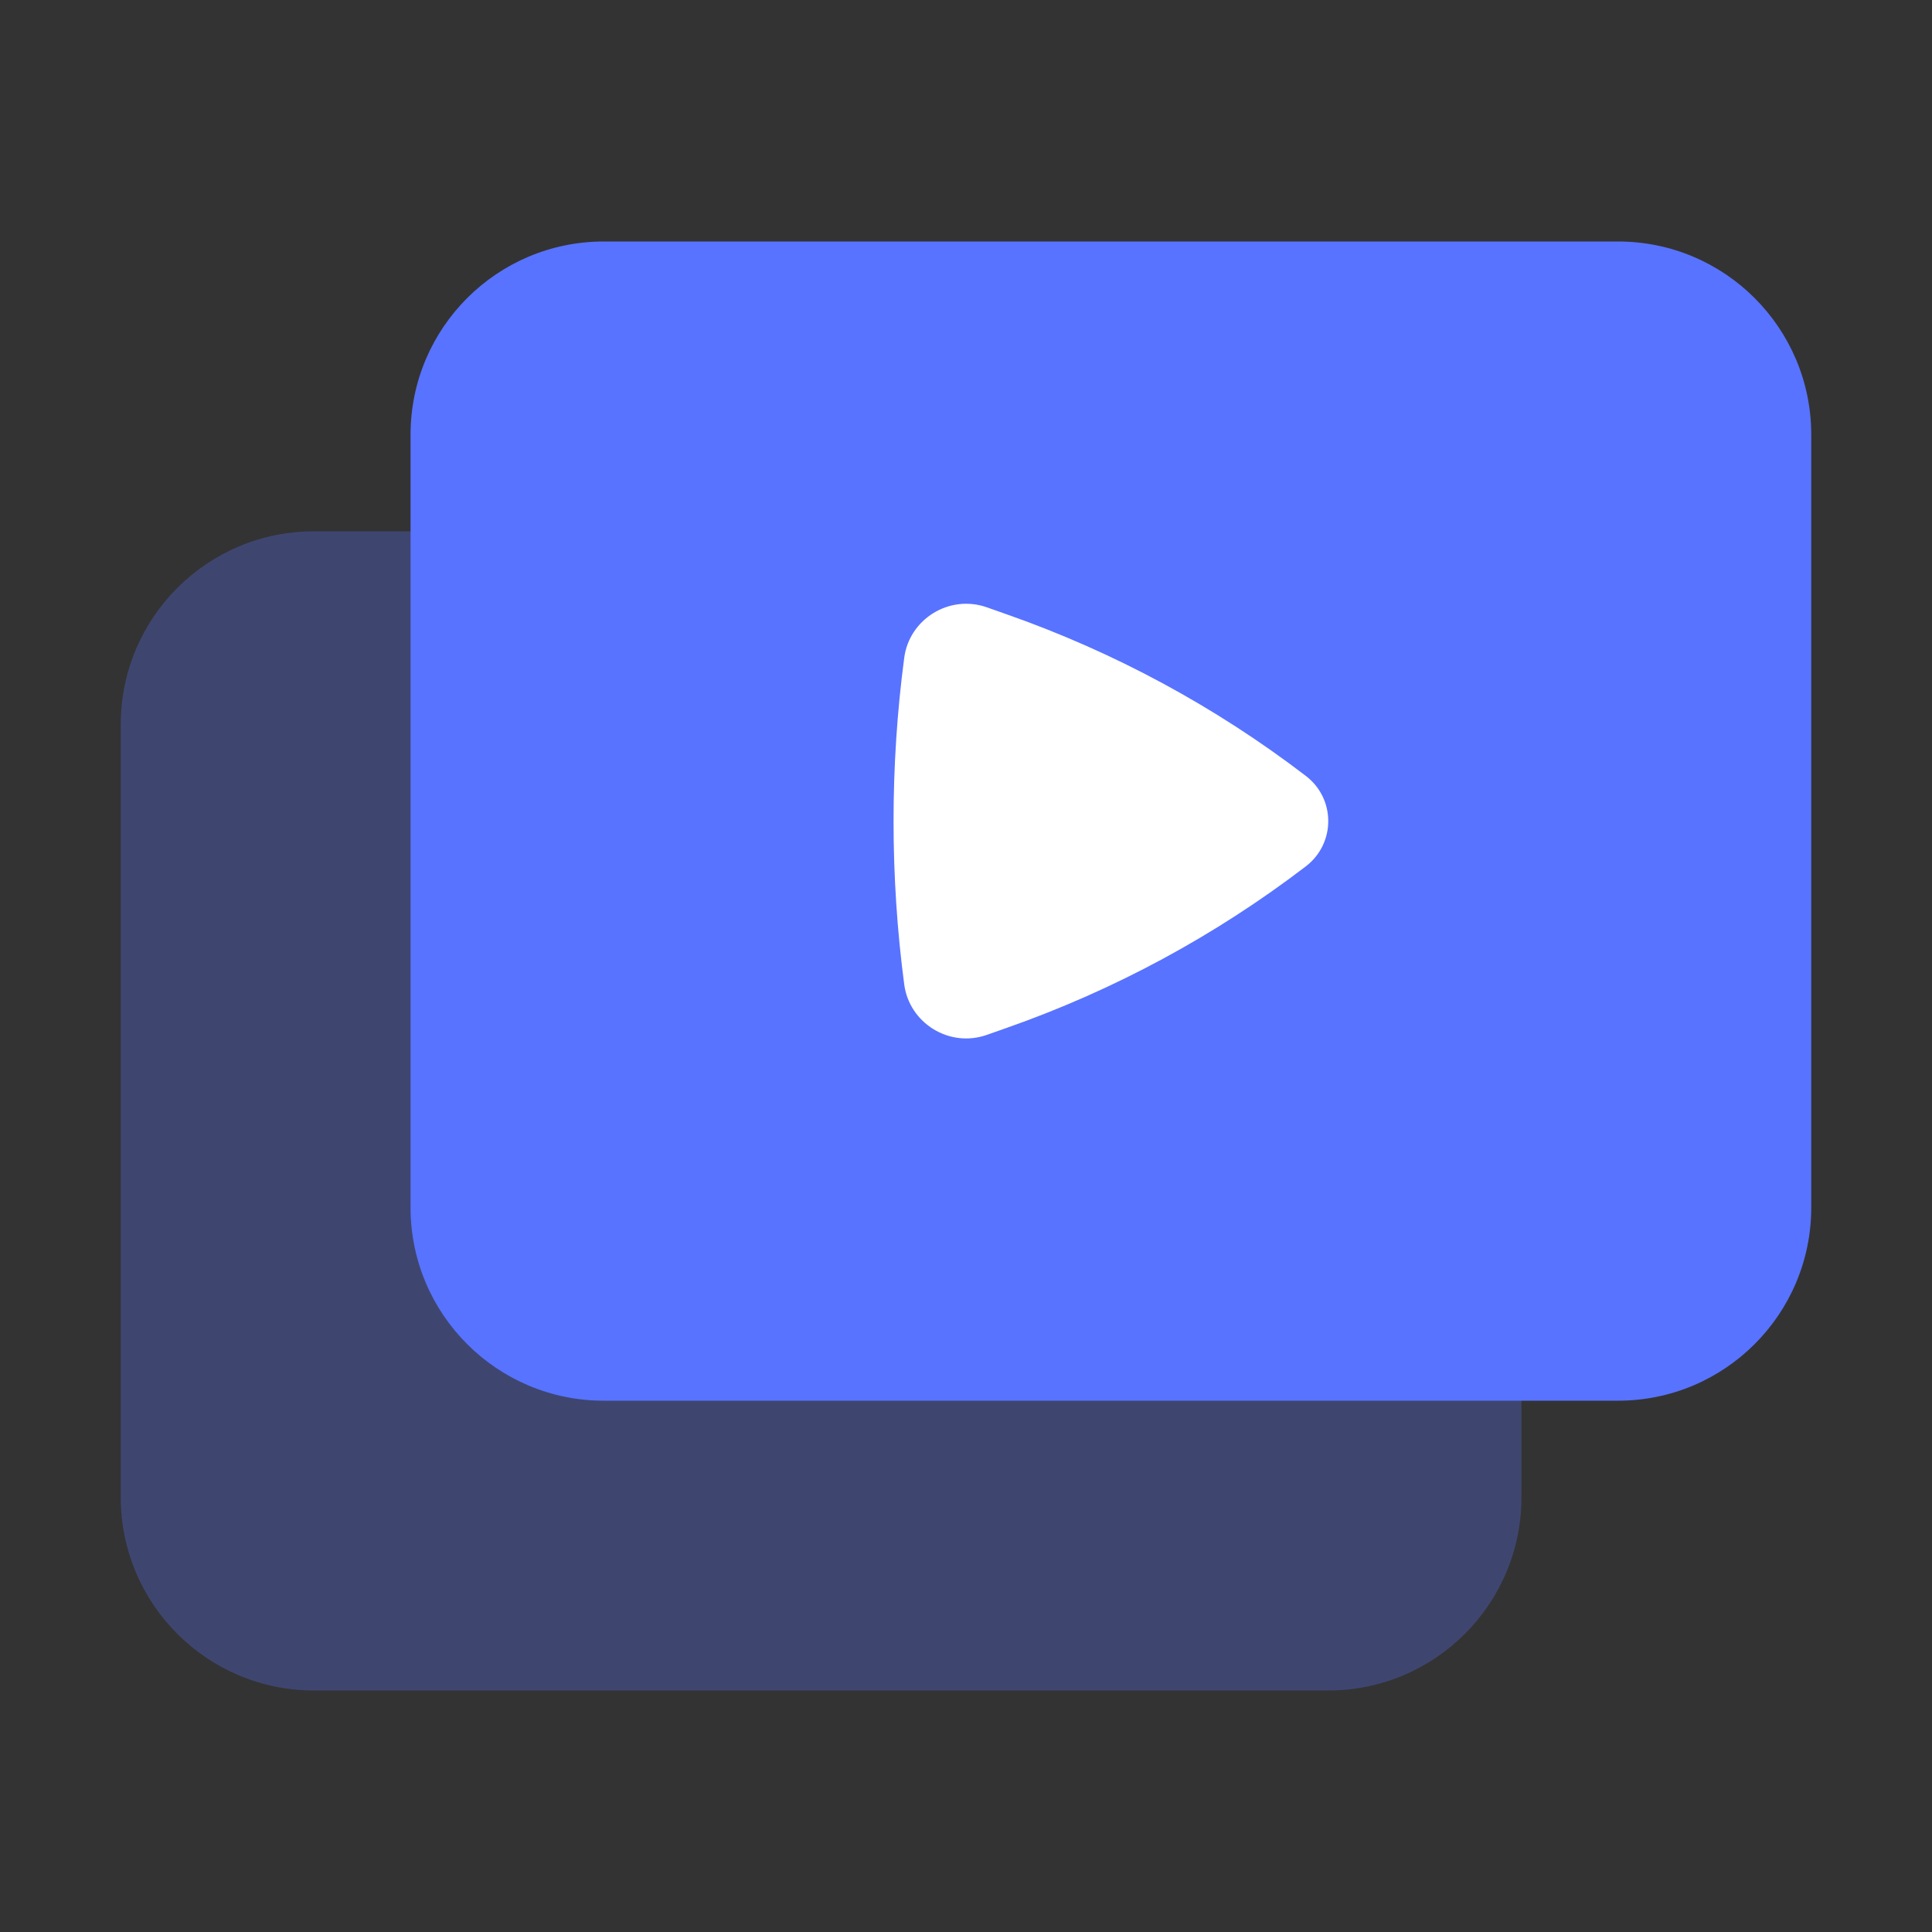
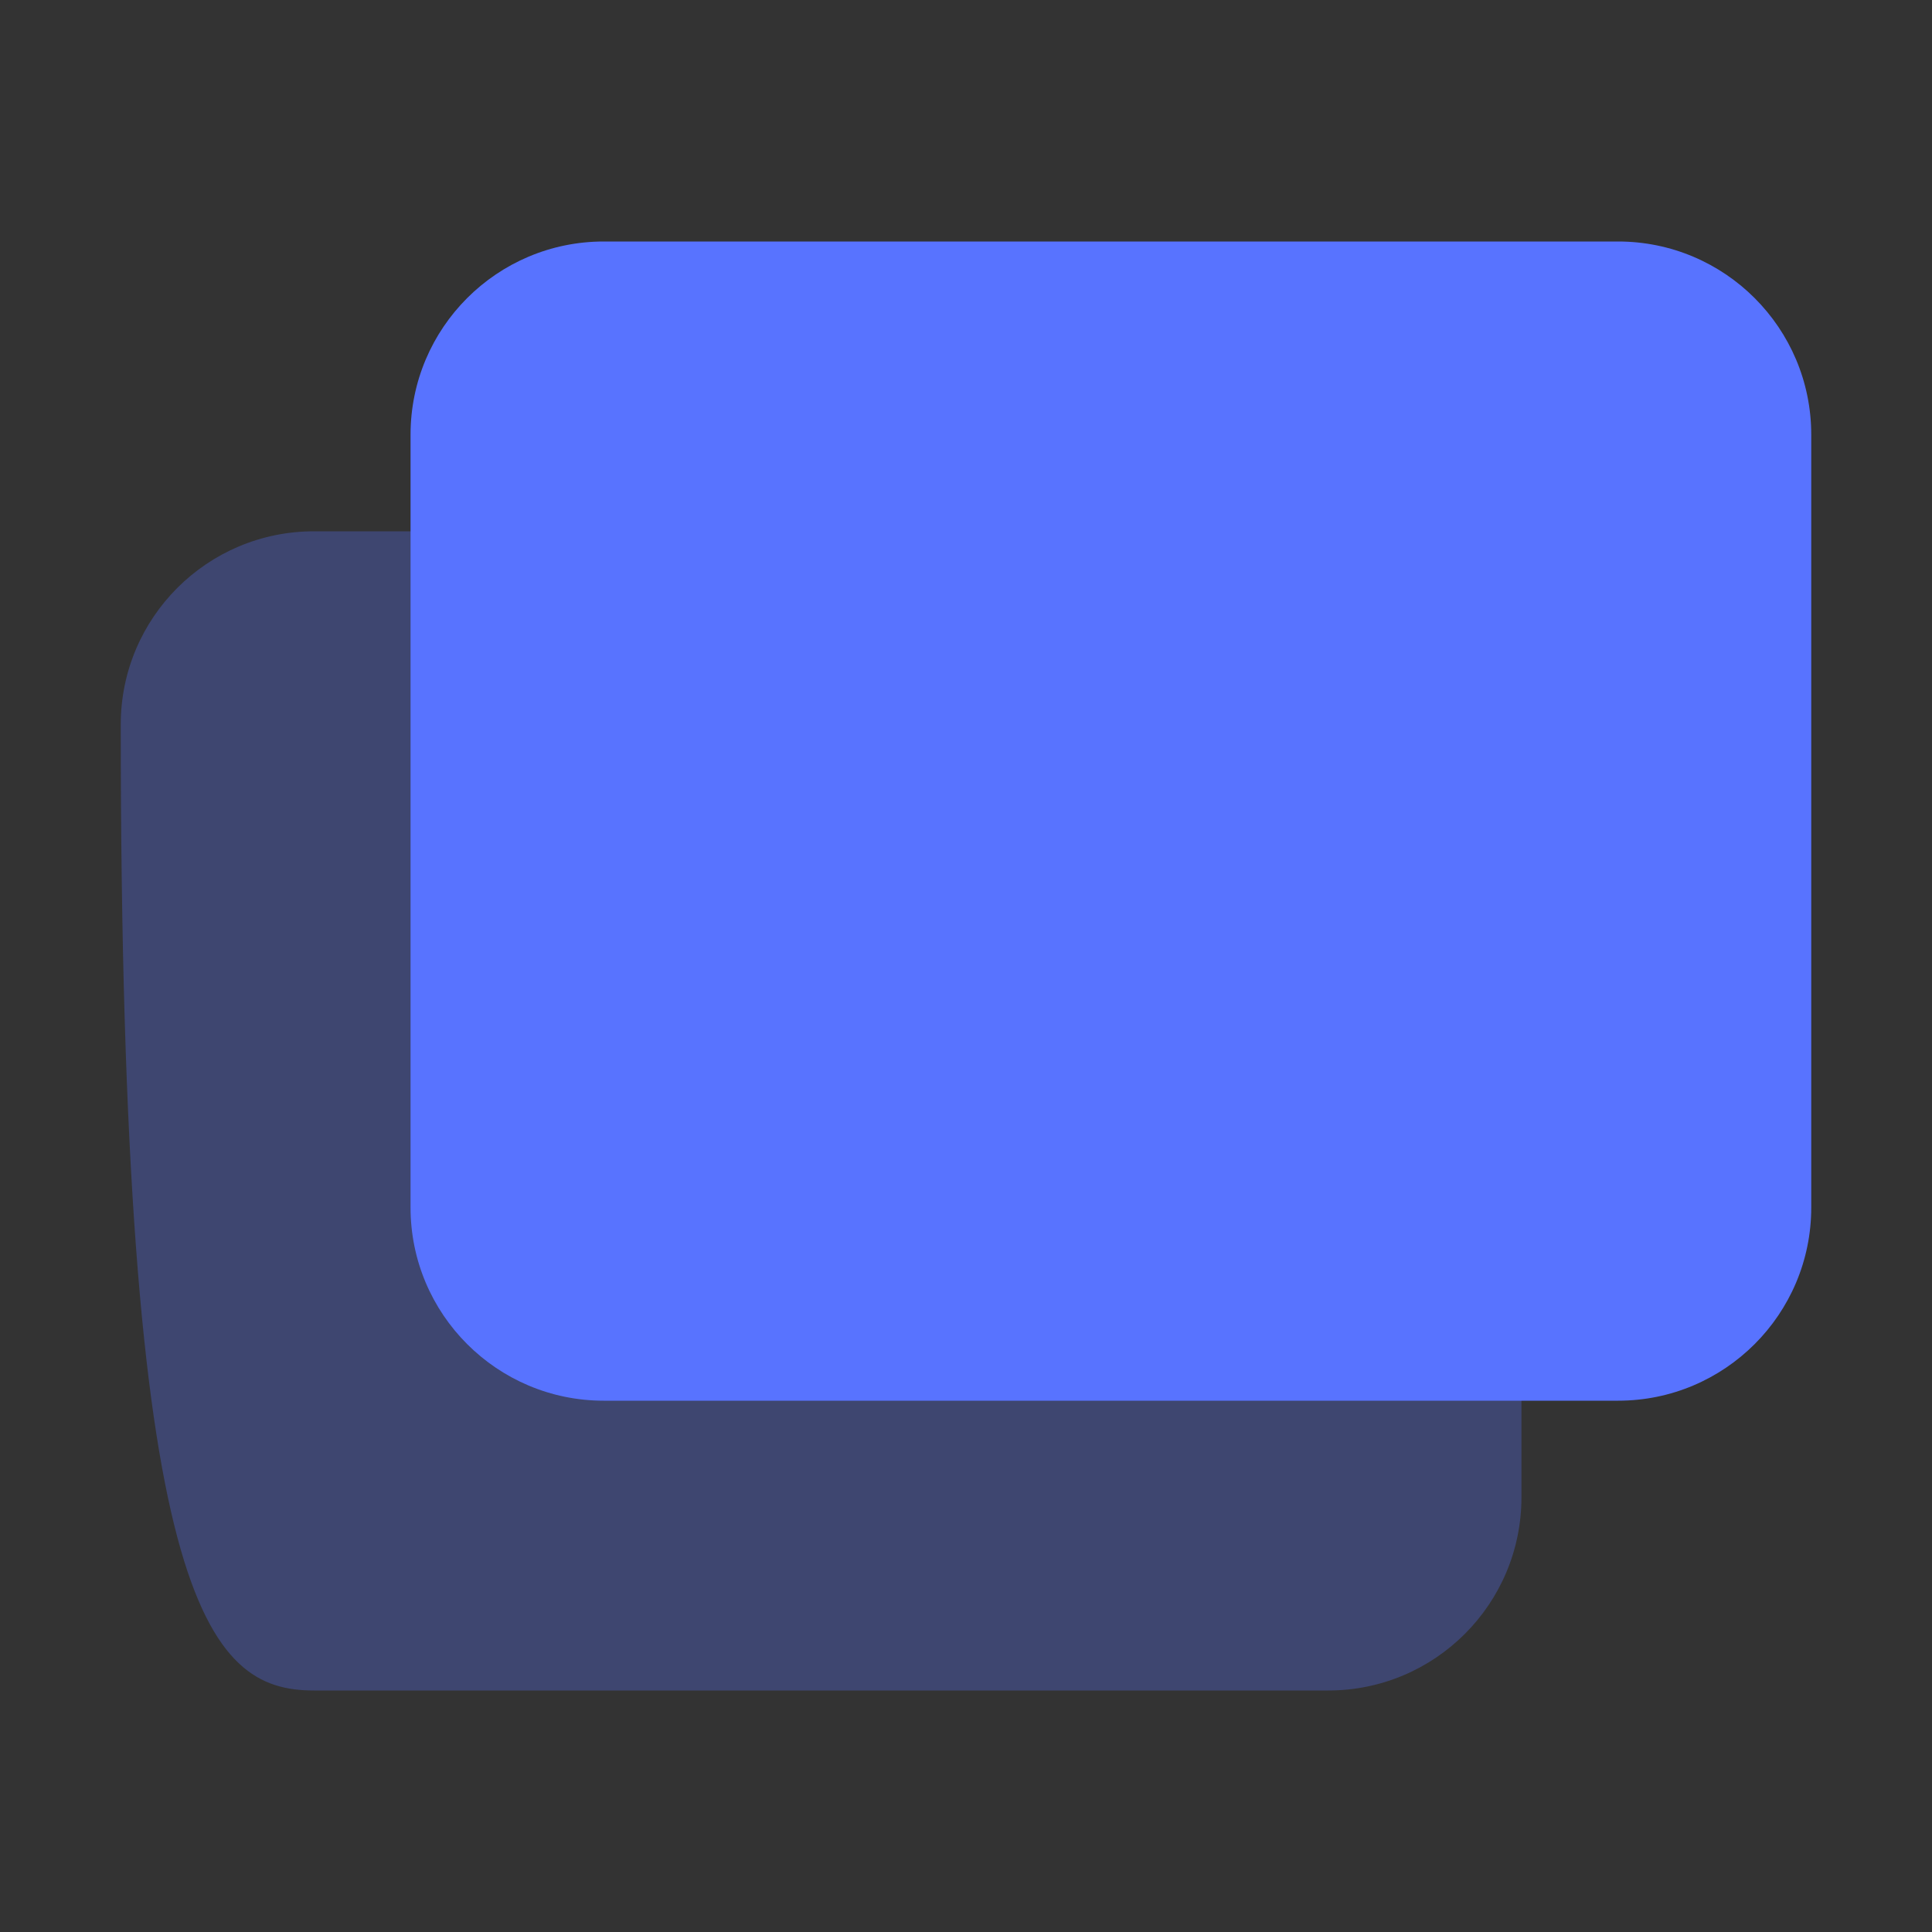
<svg xmlns="http://www.w3.org/2000/svg" class="css-a1vwta" fill="none" width="32" height="32" viewBox="0 0 32 32">
  <rect x="0" y="0" width="32" height="32" fill="#333333" stroke="none" />
-   <path opacity="0.3" d="M25.2 12C25.2 10.232 23.767 8.8 22 8.8H5.2C3.433 8.8 2 10.232 2 12V24.8C2 26.567 3.433 28 5.2 28H22C23.767 28 25.2 26.567 25.2 24.8V12Z" fill="#5873FF" />
+   <path opacity="0.3" d="M25.2 12C25.2 10.232 23.767 8.8 22 8.8H5.2C3.433 8.8 2 10.232 2 12C2 26.567 3.433 28 5.2 28H22C23.767 28 25.2 26.567 25.2 24.8V12Z" fill="#5873FF" />
  <path d="M30 7.2C30 5.433 28.567 4 26.8 4H10C8.233 4 6.8 5.433 6.8 7.2V20C6.8 21.767 8.233 23.2 10 23.2H26.8C28.567 23.2 30 21.767 30 20V7.2Z" fill="#5873FF" />
-   <path d="M21.628 14.35C22.124 13.97 22.124 13.23 21.628 12.851C20.129 11.704 18.456 10.8 16.671 10.174L16.345 10.059C15.72 9.84 15.061 10.257 14.977 10.894C14.741 12.674 14.741 14.526 14.977 16.306C15.061 16.943 15.72 17.36 16.345 17.141L16.671 17.026C18.456 16.4 20.129 15.496 21.628 14.35Z" fill="white" />
</svg>